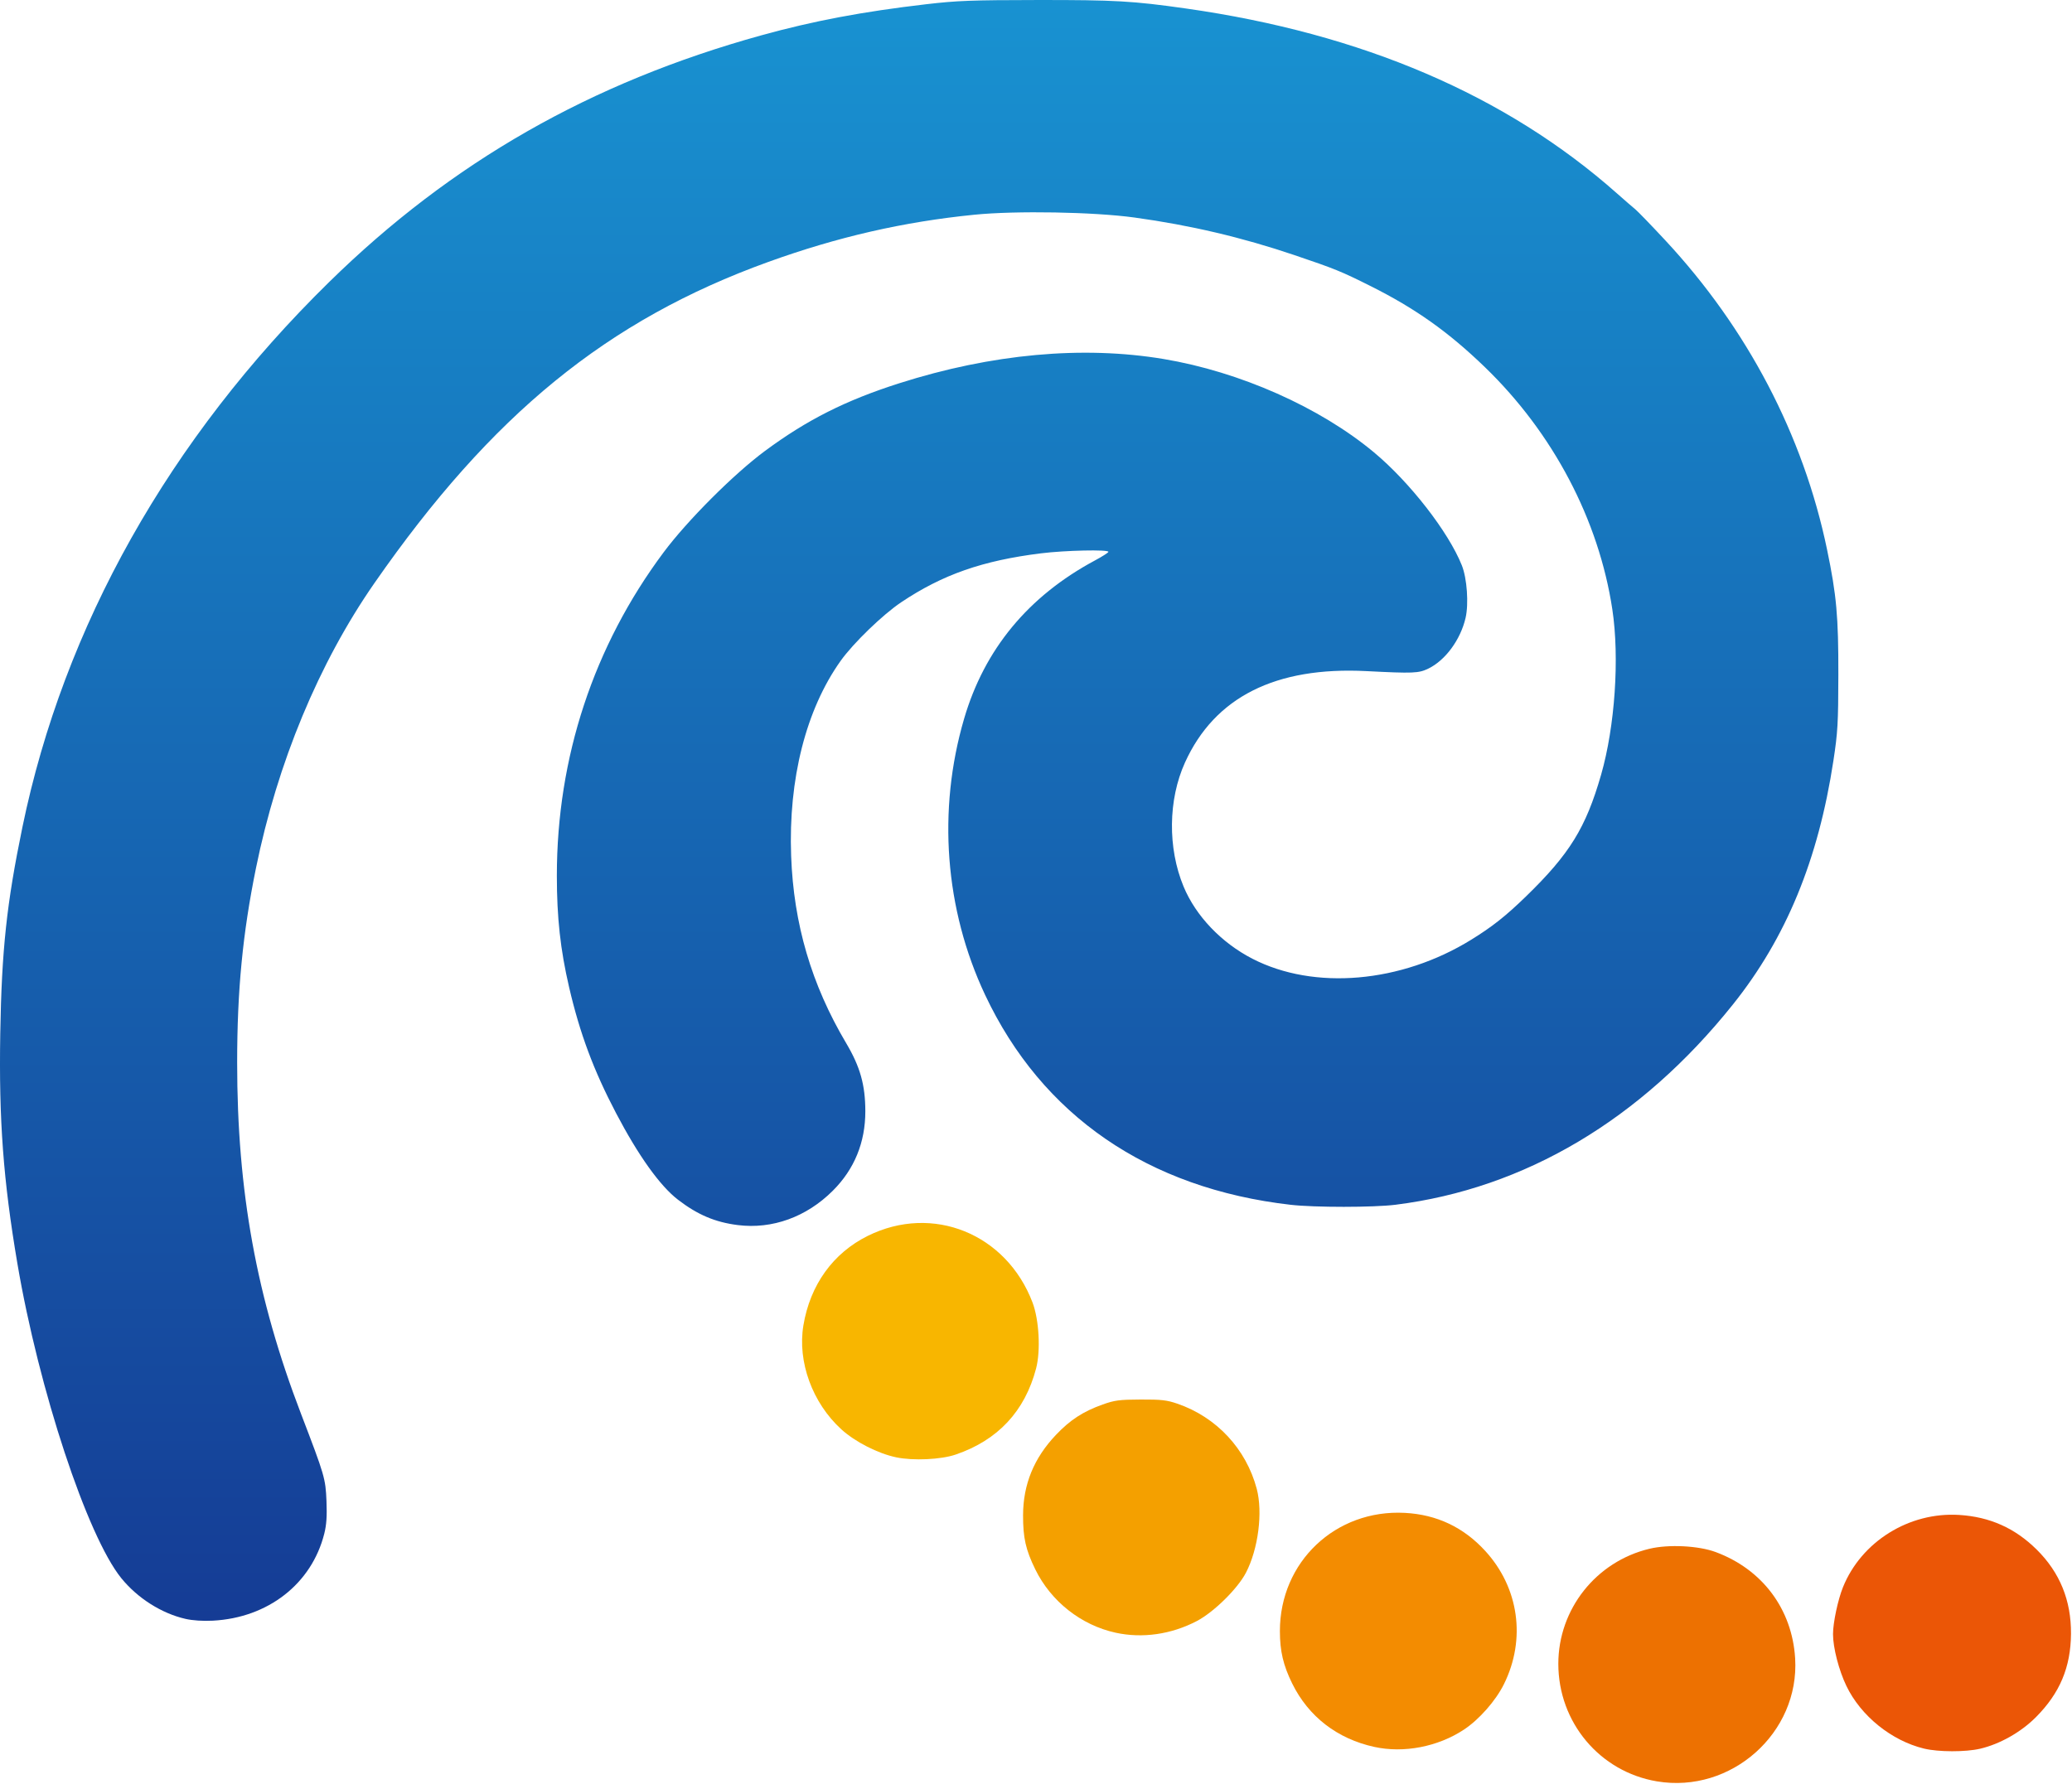
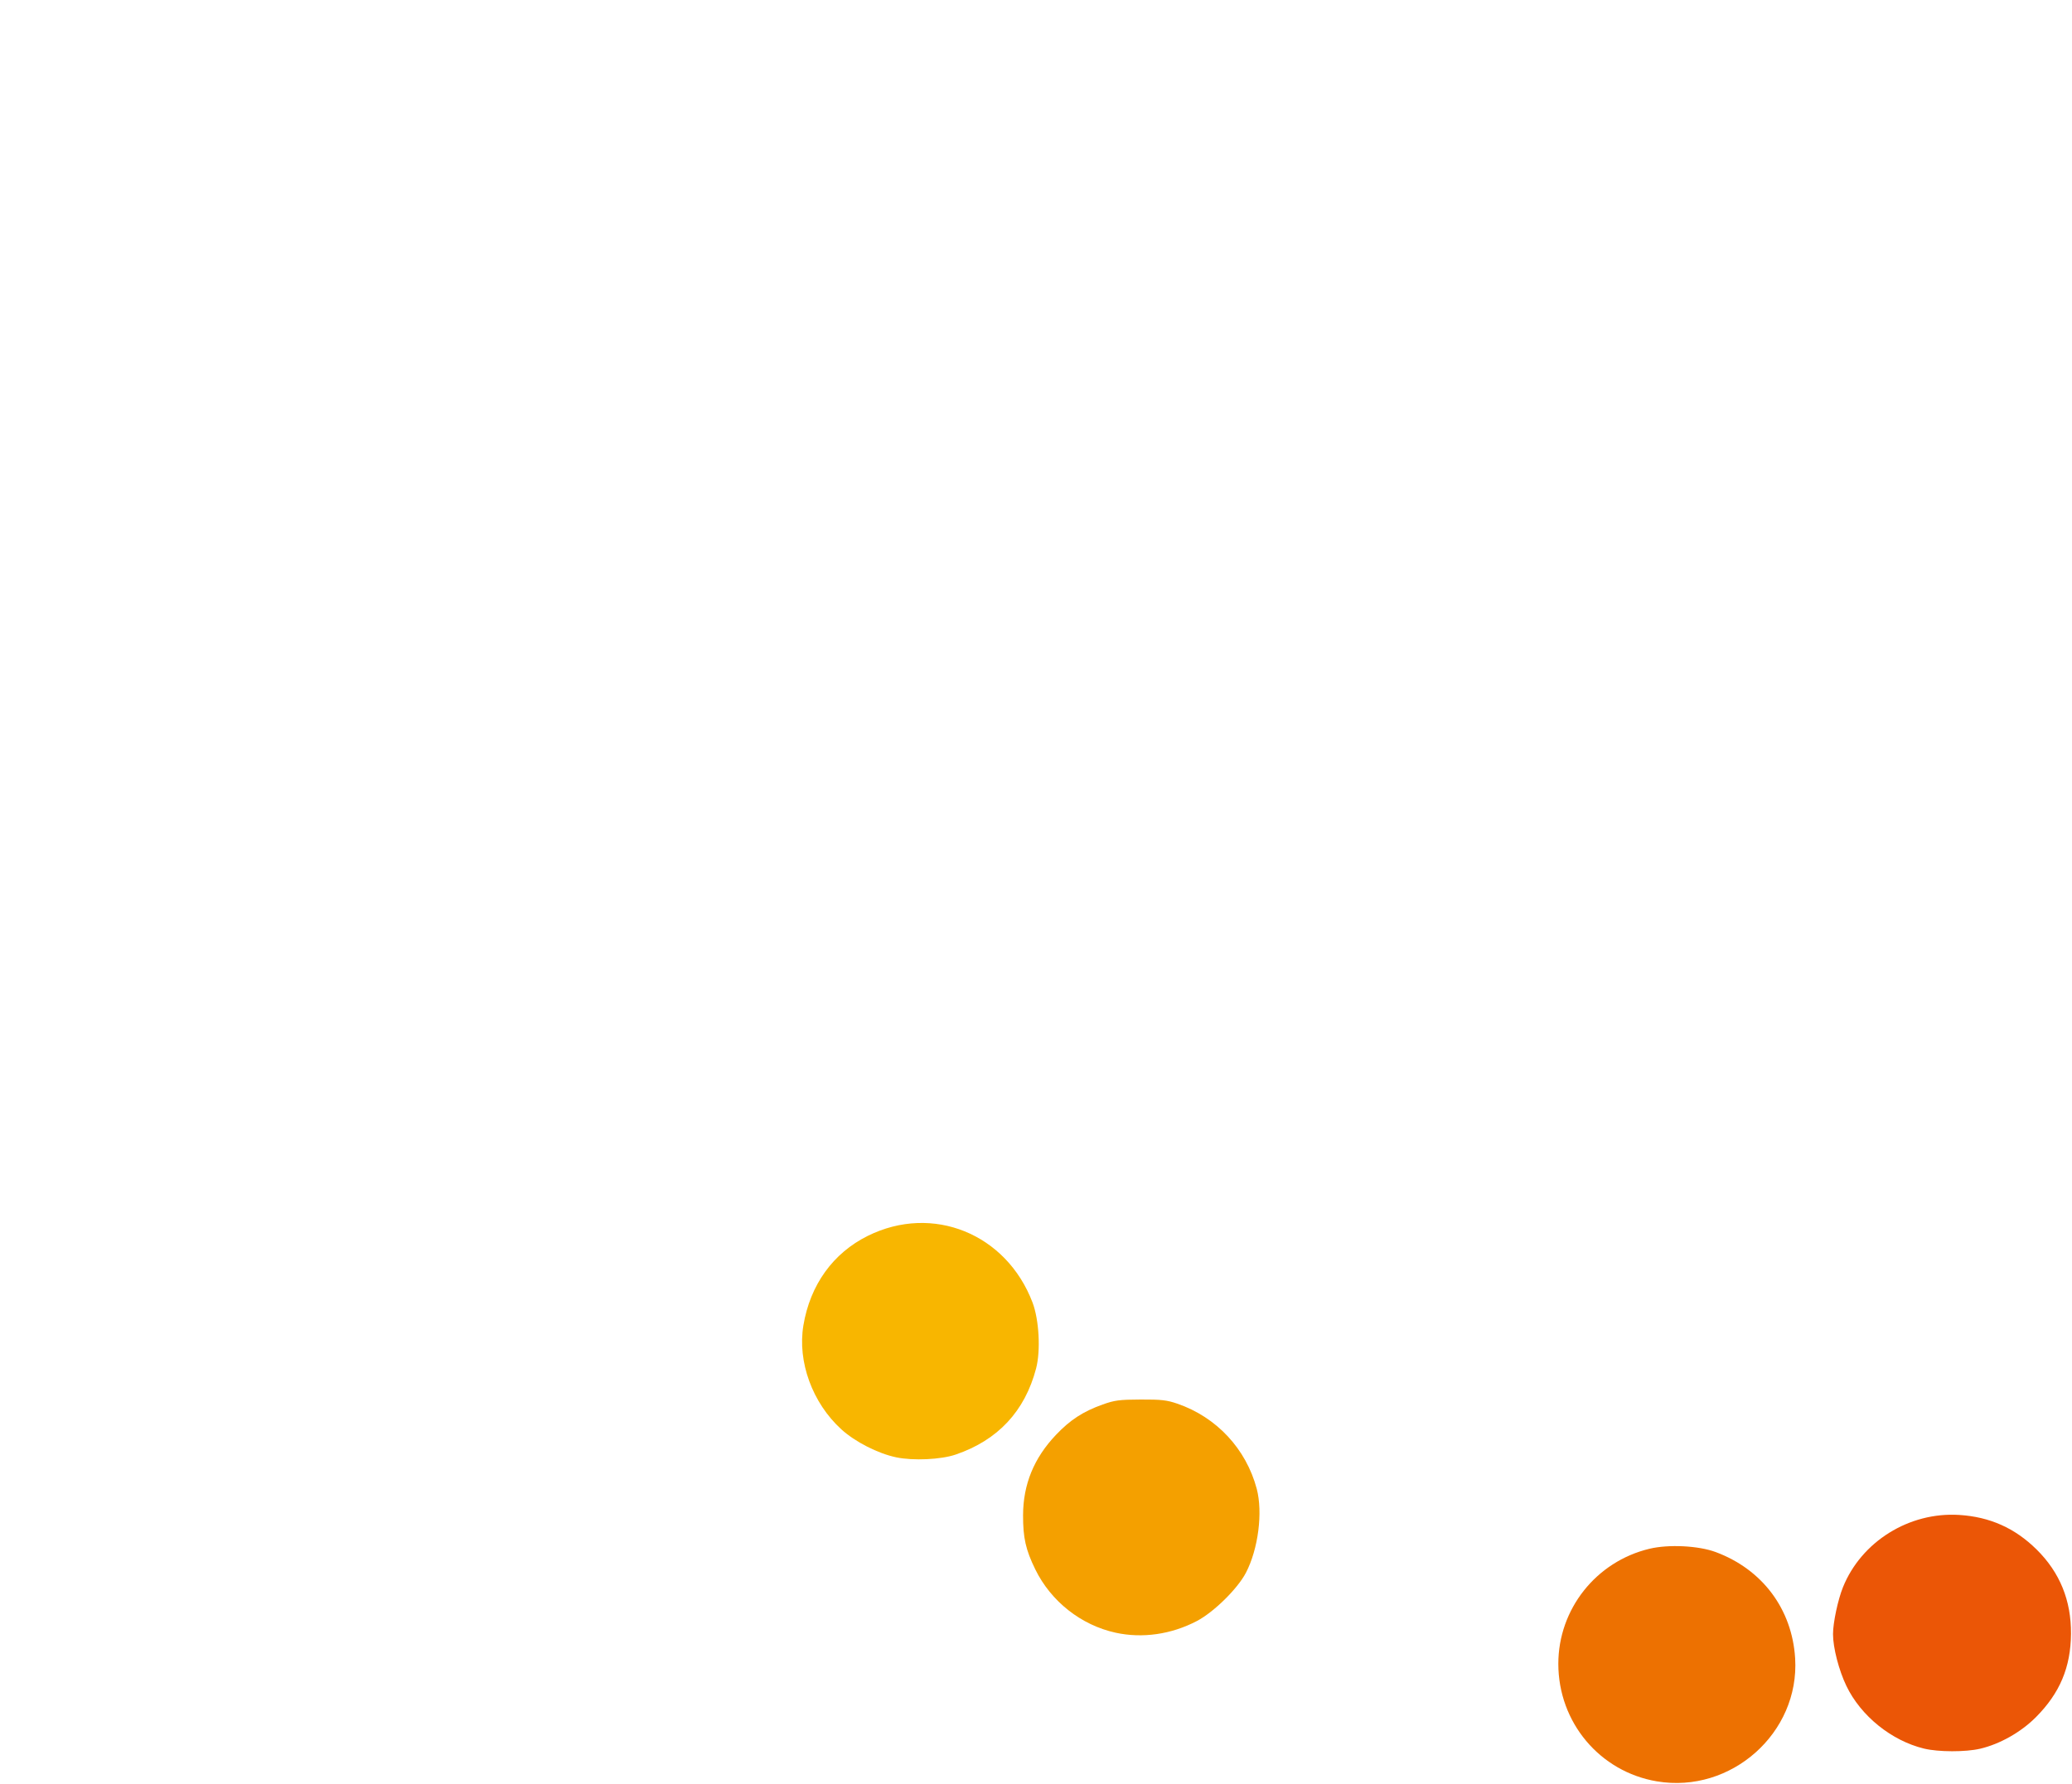
<svg xmlns="http://www.w3.org/2000/svg" xmlns:ns1="http://www.inkscape.org/namespaces/inkscape" xmlns:ns2="http://sodipodi.sourceforge.net/DTD/sodipodi-0.dtd" xmlns:xlink="http://www.w3.org/1999/xlink" version="1.1" id="svg2" viewBox="0 0 270.553 232.983" height="232.983" width="270.553" ns1:version="0.91 r13725" ns2:docname="Isaribi Logomark.svg">
  <ns2:namedview pagecolor="#ffffff" bordercolor="#666666" borderopacity="1" objecttolerance="10" gridtolerance="10" guidetolerance="10" ns1:pageopacity="0" ns1:pageshadow="2" ns1:window-width="1920" ns1:window-height="1001" id="namedview19" showgrid="false" fit-margin-top="0" fit-margin-left="0" fit-margin-right="0" fit-margin-bottom="0" ns1:zoom="1.6054723" ns1:cx="235.17013" ns1:cy="30.81103" ns1:window-x="-9" ns1:window-y="-9" ns1:window-maximized="1" ns1:current-layer="svg2" />
  <defs id="defs4">
    <linearGradient gradientUnits="userSpaceOnUse" y2="-143.596" x2="317.498" y1="723.486" x1="317.498" id="linearGradient4540" xlink:href="#linearGradient4534" gradientTransform="matrix(0.244,0,0,0.244,157.052,77.914)" />
    <linearGradient id="linearGradient4534">
      <stop id="stop4536" offset="0" style="stop-color:#153c95;stop-opacity:1" />
      <stop id="stop4538" offset="1" style="stop-color:#1892d1;stop-opacity:1" />
    </linearGradient>
  </defs>
  <g id="g4163" transform="translate(-114.543,-42.857)">
-     <path ns1:connector-curvature="0" id="path3574" d="m 138.763,254.291 c -3.12,-0.713 -6.25,-2.697 -8.373,-5.307 -4.45,-5.473 -10.782,-24.643 -13.575,-41.098 -1.841,-10.845 -2.43,-18.753 -2.238,-30.029 0.186,-10.945 0.834,-16.986 2.892,-26.965 5.416,-26.262 19.167,-50.711 40.037,-71.185 15.987,-15.684 34.163,-26.065 56.436,-32.233 6.799,-1.883 13.215,-3.094 21.531,-4.064 4.037,-0.471 5.92,-0.543 14.526,-0.552 10.12,-0.011 12.479,0.124 19.409,1.109 23.021,3.273 41.815,11.338 56.274,24.15 1.007,0.892 2.091,1.834 2.41,2.092 0.318,0.259 2.062,2.063 3.875,4.01 10.745,11.539 18.04,25.479 21.144,40.405 1.238,5.955 1.49,8.747 1.476,16.357 -0.012,6.345 -0.079,7.511 -0.646,11.23 -1.973,12.95 -6.178,23.151 -13.124,31.839 -12.035,15.053 -27.176,24.04 -44.066,26.155 -2.858,0.358 -10.561,0.361 -13.672,0.005 -18.632,-2.13 -32.486,-11.65 -39.91,-27.425 -5.26,-11.177 -6.24,-24.096 -2.736,-36.067 2.653,-9.064 8.378,-15.991 17.071,-20.657 0.973,-0.522 1.769,-1.032 1.77,-1.132 0.003,-0.32 -5.637,-0.197 -8.777,0.192 -7.641,0.946 -12.873,2.776 -18.271,6.389 -2.414,1.616 -6.271,5.347 -7.917,7.659 -4.527,6.358 -6.831,15.443 -6.463,25.483 0.326,8.891 2.65,16.795 7.189,24.452 1.826,3.08 2.493,5.453 2.498,8.885 0.006,4.069 -1.429,7.576 -4.251,10.388 -3.447,3.436 -7.905,5.045 -12.407,4.48 -2.948,-0.37 -5.252,-1.348 -7.807,-3.314 -2.354,-1.811 -5.169,-5.749 -8.086,-11.31 -2.931,-5.588 -4.728,-10.409 -6.127,-16.437 -1.142,-4.922 -1.601,-9.094 -1.601,-14.568 0,-15.434 4.804,-29.987 13.941,-42.236 3.101,-4.158 9.16,-10.221 13.214,-13.225 5.495,-4.071 10.56,-6.626 17.572,-8.86 12.038,-3.837 23.931,-4.928 34.496,-3.163 9.959,1.664 20.412,6.303 27.477,12.195 4.691,3.912 9.727,10.393 11.472,14.762 0.676,1.694 0.911,5.026 0.483,6.865 -0.662,2.844 -2.636,5.531 -4.856,6.61 -1.268,0.616 -1.963,0.645 -8.086,0.331 -11.871,-0.608 -19.821,3.398 -23.695,11.941 -2.202,4.857 -2.273,11.16 -0.183,16.197 1.593,3.838 4.924,7.333 8.985,9.425 8.068,4.158 19.414,3.175 28.562,-2.474 2.766,-1.708 4.518,-3.093 7.167,-5.666 5.694,-5.531 7.809,-8.956 9.8,-15.874 1.815,-6.307 2.426,-15.286 1.471,-21.609 -1.767,-11.691 -7.735,-23.036 -16.644,-31.642 -4.767,-4.605 -9.055,-7.647 -14.915,-10.582 -3.851,-1.929 -4.636,-2.248 -9.947,-4.047 -6.832,-2.314 -13.608,-3.907 -20.874,-4.908 -5.337,-0.735 -15.457,-0.913 -20.921,-0.368 -9.242,0.922 -17.859,2.896 -26.908,6.165 -21.015,7.592 -36.117,19.91 -51.432,41.949 -7.256,10.441 -12.671,23.478 -15.47,37.238 -1.735,8.529 -2.451,15.945 -2.453,25.39 -0.004,16.79 2.529,30.72 8.344,45.882 3.089,8.055 3.199,8.433 3.319,11.373 0.08,1.98 0.004,3.108 -0.289,4.272 -1.644,6.535 -7.343,10.983 -14.552,11.356 -1.289,0.067 -2.641,-0.022 -3.571,-0.234 z" style="fill:url(#linearGradient4540);fill-opacity:1" />
    <g transform="matrix(0.244,0,0,0.244,157.052,77.914)" id="g4546">
      <path ns1:connector-curvature="0" style="fill:#ed7101;fill-opacity:1" d="m 712.478,809.829 c -30.601,-5.153 -52.763,-31.58 -52.763,-62.917 0,-29.228 20.172,-54.719 48.726,-61.574 10.286,-2.469 26.263,-1.676 35.515,1.764 24.984,9.287 40.88,30.563 42.492,56.873 2.445,39.885 -34.24,72.544 -73.971,65.854 z" id="path3582" />
      <path ns1:connector-curvature="0" style="fill:#eb5606;fill-opacity:1" d="m 855.438,792.296 c -17.417,-4.22 -33.843,-17.477 -41.561,-33.543 -4.065,-8.463 -7.163,-20.469 -7.163,-27.761 0,-6.067 2.615,-18.375 5.336,-25.11 9.868,-24.431 35.413,-40.319 62.164,-38.661 16.384,1.015 29.842,7.023 41.468,18.513 12.417,12.271 18.527,27.269 18.386,45.128 -0.142,17.91 -5.965,31.749 -18.773,44.613 -7.992,8.027 -19.22,14.382 -29.833,16.884 -7.747,1.827 -22.351,1.796 -30.025,-0.063 z" id="path3580" />
-       <path ns1:connector-curvature="0" style="fill:#f38c01;fill-opacity:1" d="m 561.214,791.386 c -19.824,-4.352 -35.179,-16.213 -43.906,-33.916 -4.794,-9.726 -6.594,-17.394 -6.594,-28.089 0,-37.042 29.799,-65.233 66.873,-63.264 17.085,0.907 31.395,7.682 43.016,20.364 18.061,19.71 21.924,47.263 10.002,71.329 -4.393,8.869 -13.247,18.931 -21.391,24.313 -13.94,9.21 -32.19,12.732 -48,9.262 z" id="path3578" />
      <path ns1:connector-curvature="0" style="fill:#f4a000;fill-opacity:1" d="m 422.795,730.258 c -18.457,-4.036 -34.613,-16.777 -42.981,-33.895 -5.134,-10.503 -6.572,-16.881 -6.538,-29 0.046,-16.502 5.809,-30.588 17.593,-42.993 7.631,-8.034 14.56,-12.538 25.01,-16.26 6.429,-2.29 8.94,-2.619 20.335,-2.665 11.009,-0.045 14.015,0.295 19.625,2.223 20.956,7.199 36.789,24.171 42.477,45.535 3.356,12.605 0.821,32.323 -5.781,44.975 -4.476,8.577 -17.256,21.137 -26.321,25.869 -13.668,7.135 -29.102,9.343 -43.419,6.212 z" id="path3576" />
      <path ns1:connector-curvature="0" style="fill:#f8b600;fill-opacity:1" d="m 305.389,636.386 c -9.759,-2.038 -22.036,-8.302 -29.367,-14.983 -15.502,-14.128 -23.549,-36.185 -20.303,-55.654 3.615,-21.677 15.878,-38.714 34.495,-47.924 34.654,-17.143 74.081,-1.184 88.116,35.667 3.519,9.24 4.417,25.773 1.918,35.312 -6.003,22.908 -20.471,38.408 -43.034,46.102 -7.904,2.695 -22.709,3.384 -31.825,1.48 z" id="path3437" />
    </g>
  </g>
</svg>